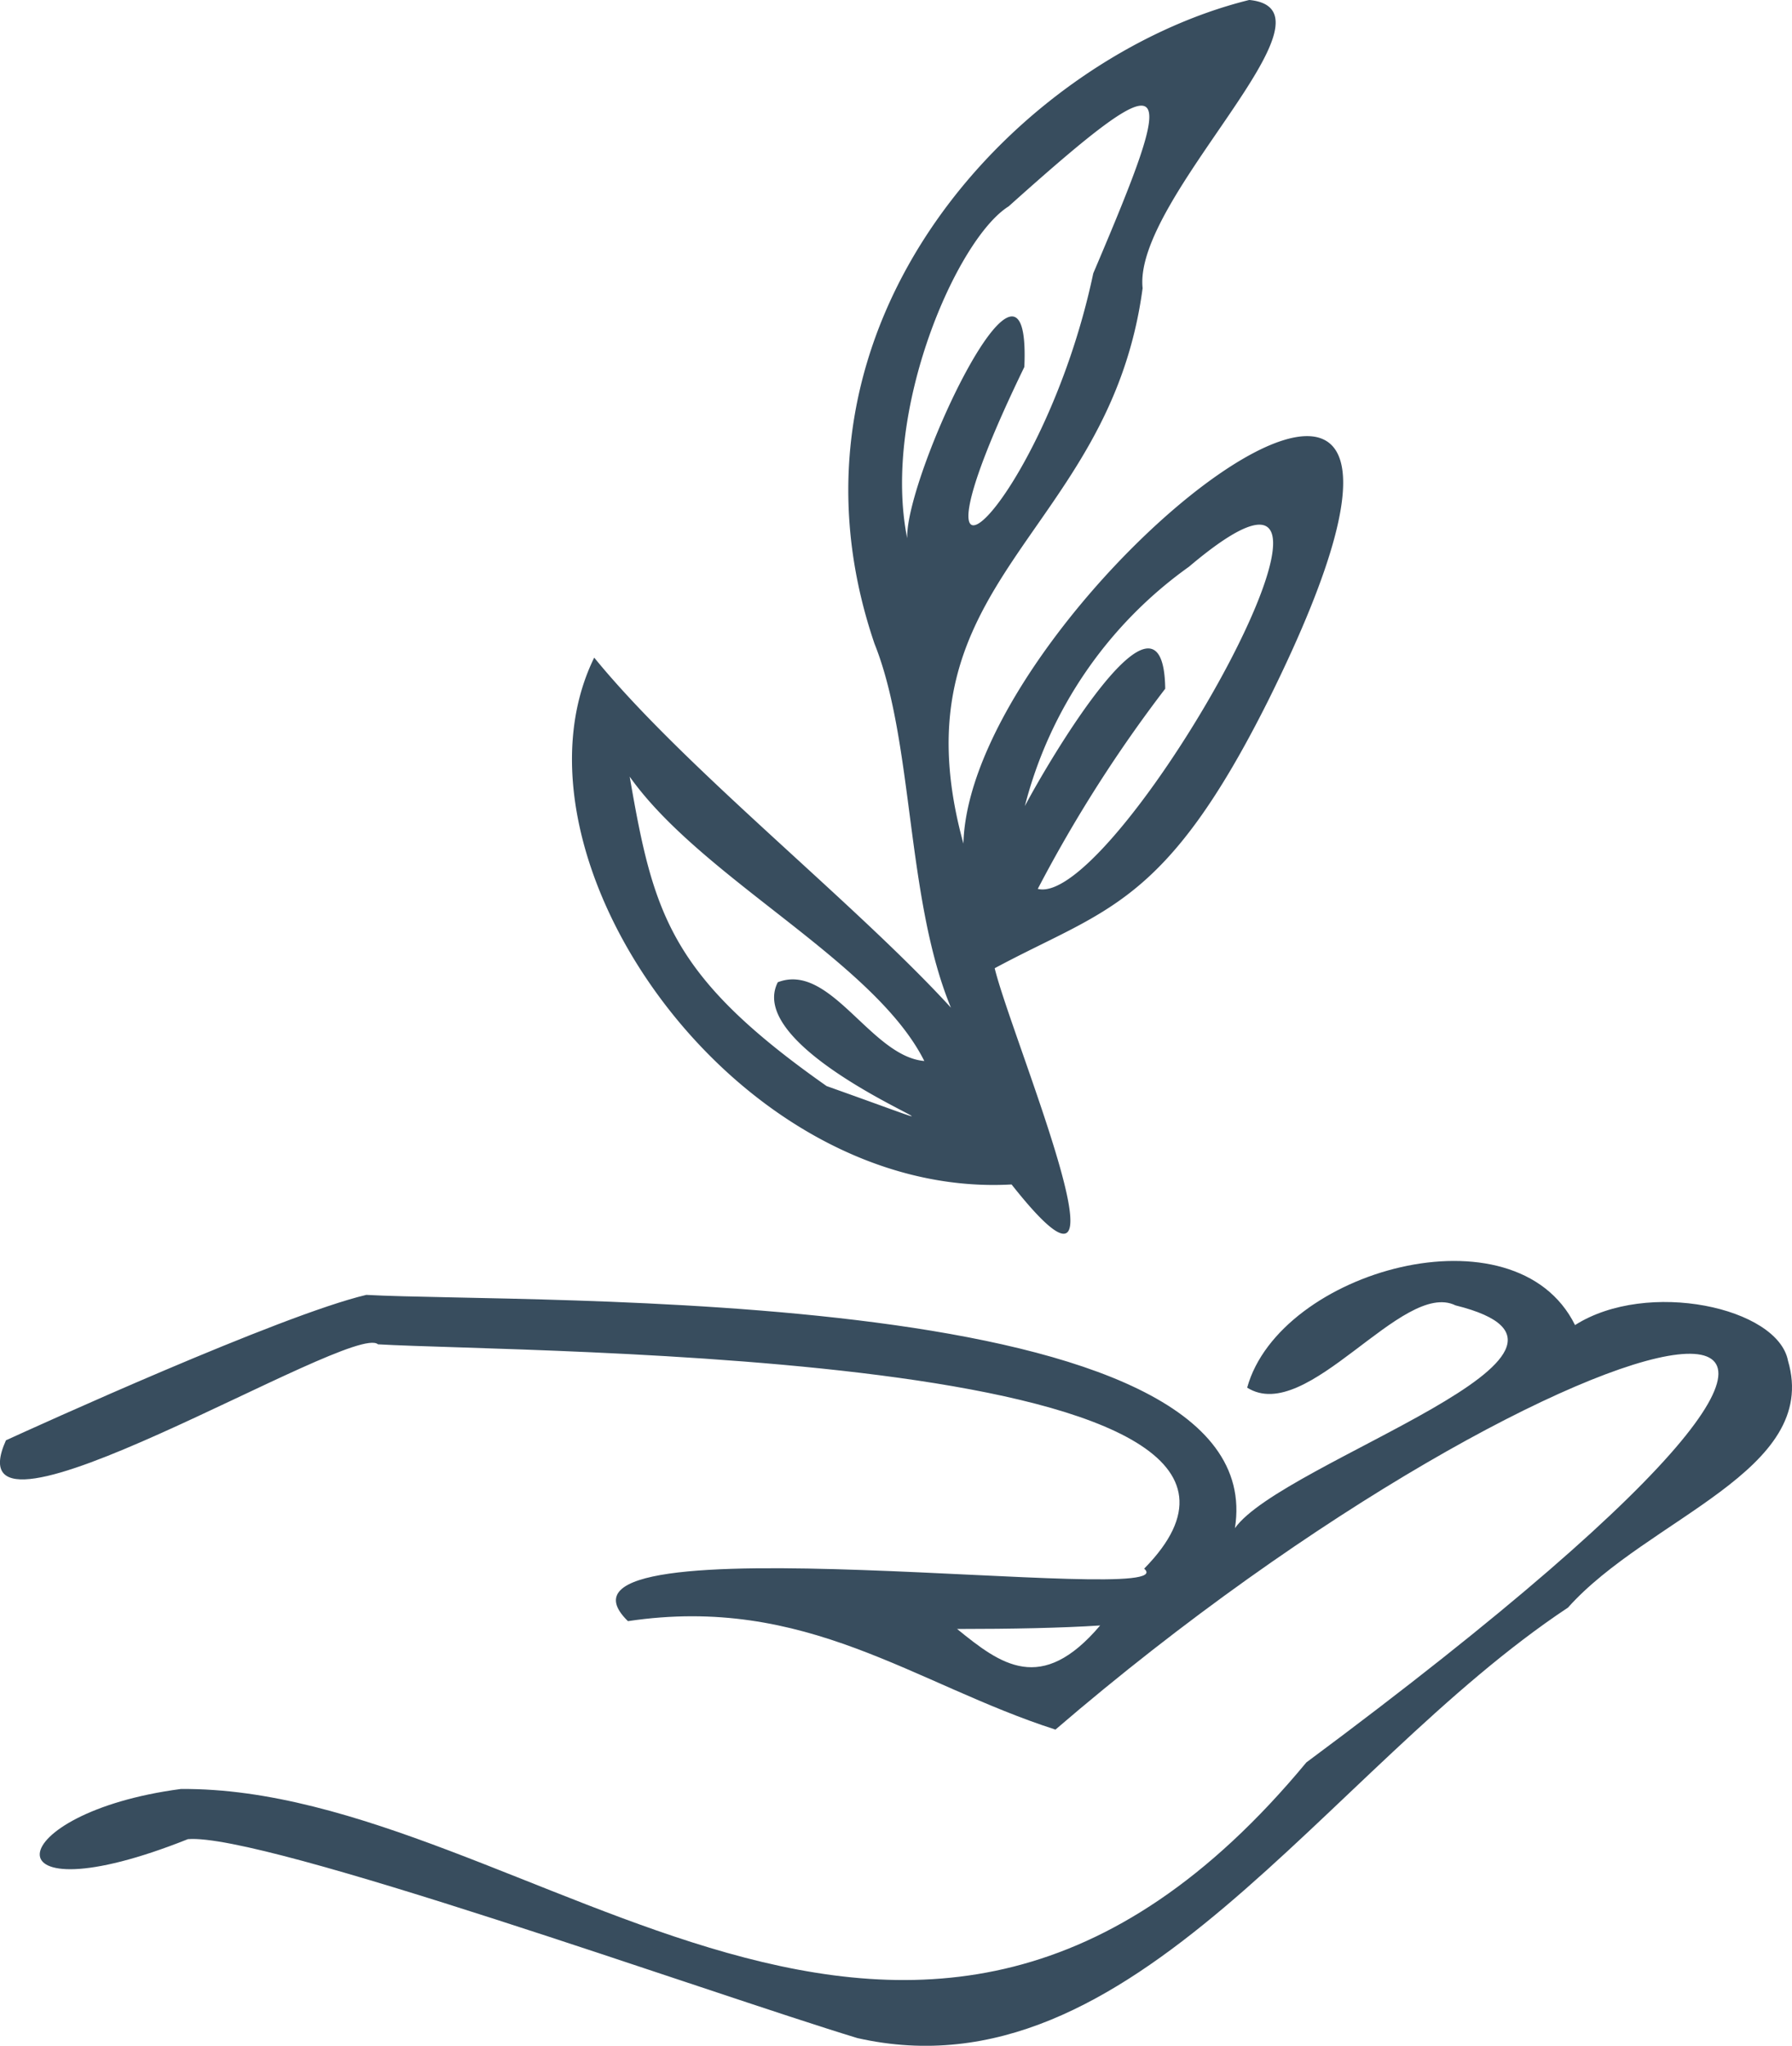
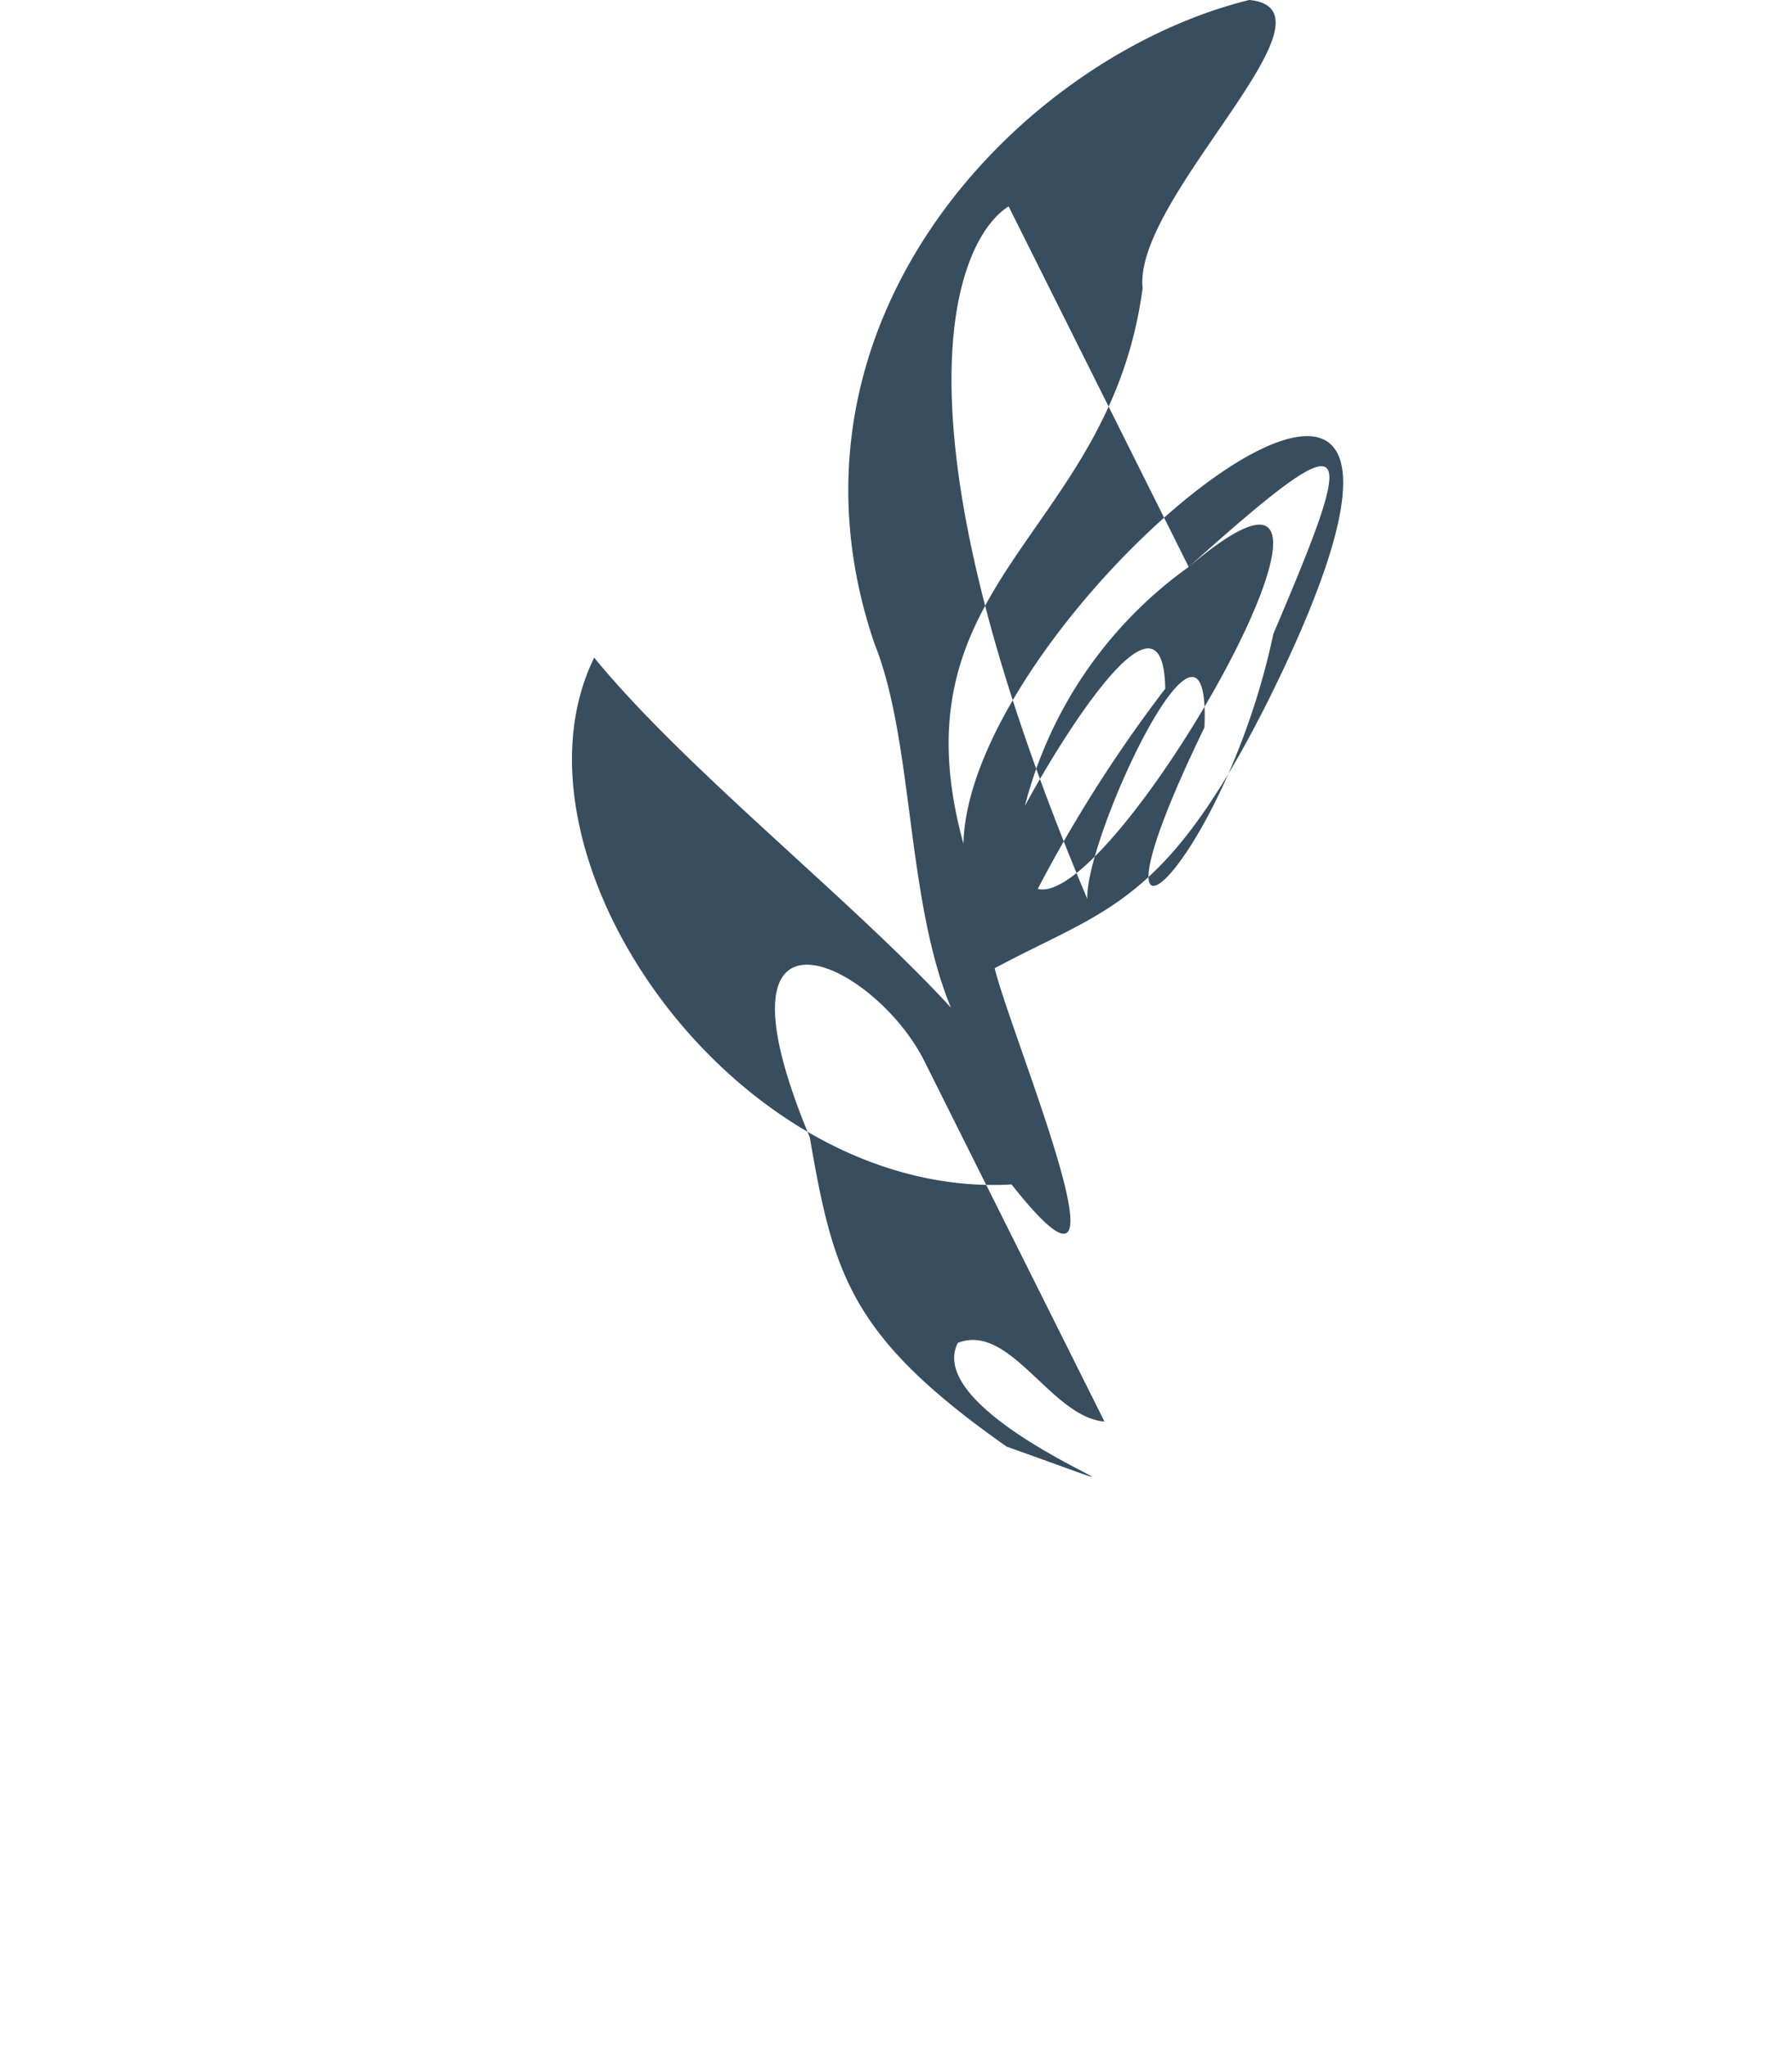
<svg xmlns="http://www.w3.org/2000/svg" width="51.06" height="58.263" viewBox="0 0 51.06 58.263">
  <g id="Groupe_201" data-name="Groupe 201" transform="translate(-1192.172 -1317.454)">
-     <path id="Tracé_631" data-name="Tracé 631" d="M1309.611,1351.187c3.81,4.823,0-4.17-.481-6.158,3.161-1.7,4.854-1.756,7.795-7.627,7.862-15.821-8.513-2.859-8.686,4.078-2.078-7.549,4.157-8.727,5.106-15.819-.275-2.578,5.882-7.927,3.039-8.208-6.458,1.592-13.816,9.139-10.678,18.335,1.12,2.789.892,7.26,2.177,10.364-2.745-3-7.6-6.825-10.164-9.969C1294.94,1341.856,1301.746,1351.629,1309.611,1351.187Zm5.047-17.586c6.516-5.519-2.024,9.755-4.3,9.168a39.171,39.171,0,0,1,3.631-5.7c-.048-3.582-3.437,2.267-4,3.343A12.048,12.048,0,0,1,1314.658,1333.6Zm-5.131-10.269c4.837-4.333,4.844-3.805,2.412,1.906-1.4,6.641-5.937,10.847-1.964,2.667.2-4.589-3.4,3.112-3.338,4.88C1305.907,1329.151,1308.06,1324.249,1309.527,1323.332Zm-2.4,24.339c-1.525-.125-2.675-2.822-4.177-2.243-1.176,2.306,8.02,5.317,1.391,2.957-4.466-3.138-4.934-4.9-5.611-8.812C1300.79,1342.48,1305.7,1344.825,1307.125,1347.672Z" transform="translate(-88.616 0)" fill="#384d5e" />
-     <path id="Tracé_632" data-name="Tracé 632" d="M1243.118,1551.455c-.288-1.517-4.008-2.326-6.068-1.016-1.7-3.437-8.421-1.555-9.342,1.782,1.714,1.081,4.42-3.088,5.937-2.343,5.24,1.3-4.939,4.438-6.286,6.345,1.114-7.015-20.169-6.389-24.749-6.644-2.439.574-9.474,3.779-10.269,4.142-1.7,3.8,9.878-3.4,10.6-2.734,4.308.249,27.957.161,21.832,6.389,1.329,1.148-17.822-1.541-14.709,1.495,5.089-.759,8.136,1.786,12.181,3.089,14.716-12.642,30.177-16.157,7.149.935-11.216,13.529-22.106.68-32.068.756-5.15.679-5.639,3.755.2,1.429,2.145-.185,14.844,4.379,19.075,5.665,7.864,1.78,13.3-7.653,20.248-12.26C1239.13,1555.93,1244.041,1554.591,1243.118,1551.455Zm-23.676,7.639c1.539,0,2.983-.028,4.077-.1C1221.841,1560.972,1220.687,1560.107,1219.442,1559.093Z" transform="translate(0 -195.247)" fill="#384d5e" />
+     <path id="Tracé_631" data-name="Tracé 631" d="M1309.611,1351.187c3.81,4.823,0-4.17-.481-6.158,3.161-1.7,4.854-1.756,7.795-7.627,7.862-15.821-8.513-2.859-8.686,4.078-2.078-7.549,4.157-8.727,5.106-15.819-.275-2.578,5.882-7.927,3.039-8.208-6.458,1.592-13.816,9.139-10.678,18.335,1.12,2.789.892,7.26,2.177,10.364-2.745-3-7.6-6.825-10.164-9.969C1294.94,1341.856,1301.746,1351.629,1309.611,1351.187Zm5.047-17.586c6.516-5.519-2.024,9.755-4.3,9.168a39.171,39.171,0,0,1,3.631-5.7c-.048-3.582-3.437,2.267-4,3.343A12.048,12.048,0,0,1,1314.658,1333.6Zc4.837-4.333,4.844-3.805,2.412,1.906-1.4,6.641-5.937,10.847-1.964,2.667.2-4.589-3.4,3.112-3.338,4.88C1305.907,1329.151,1308.06,1324.249,1309.527,1323.332Zm-2.4,24.339c-1.525-.125-2.675-2.822-4.177-2.243-1.176,2.306,8.02,5.317,1.391,2.957-4.466-3.138-4.934-4.9-5.611-8.812C1300.79,1342.48,1305.7,1344.825,1307.125,1347.672Z" transform="translate(-88.616 0)" fill="#384d5e" />
  </g>
</svg>